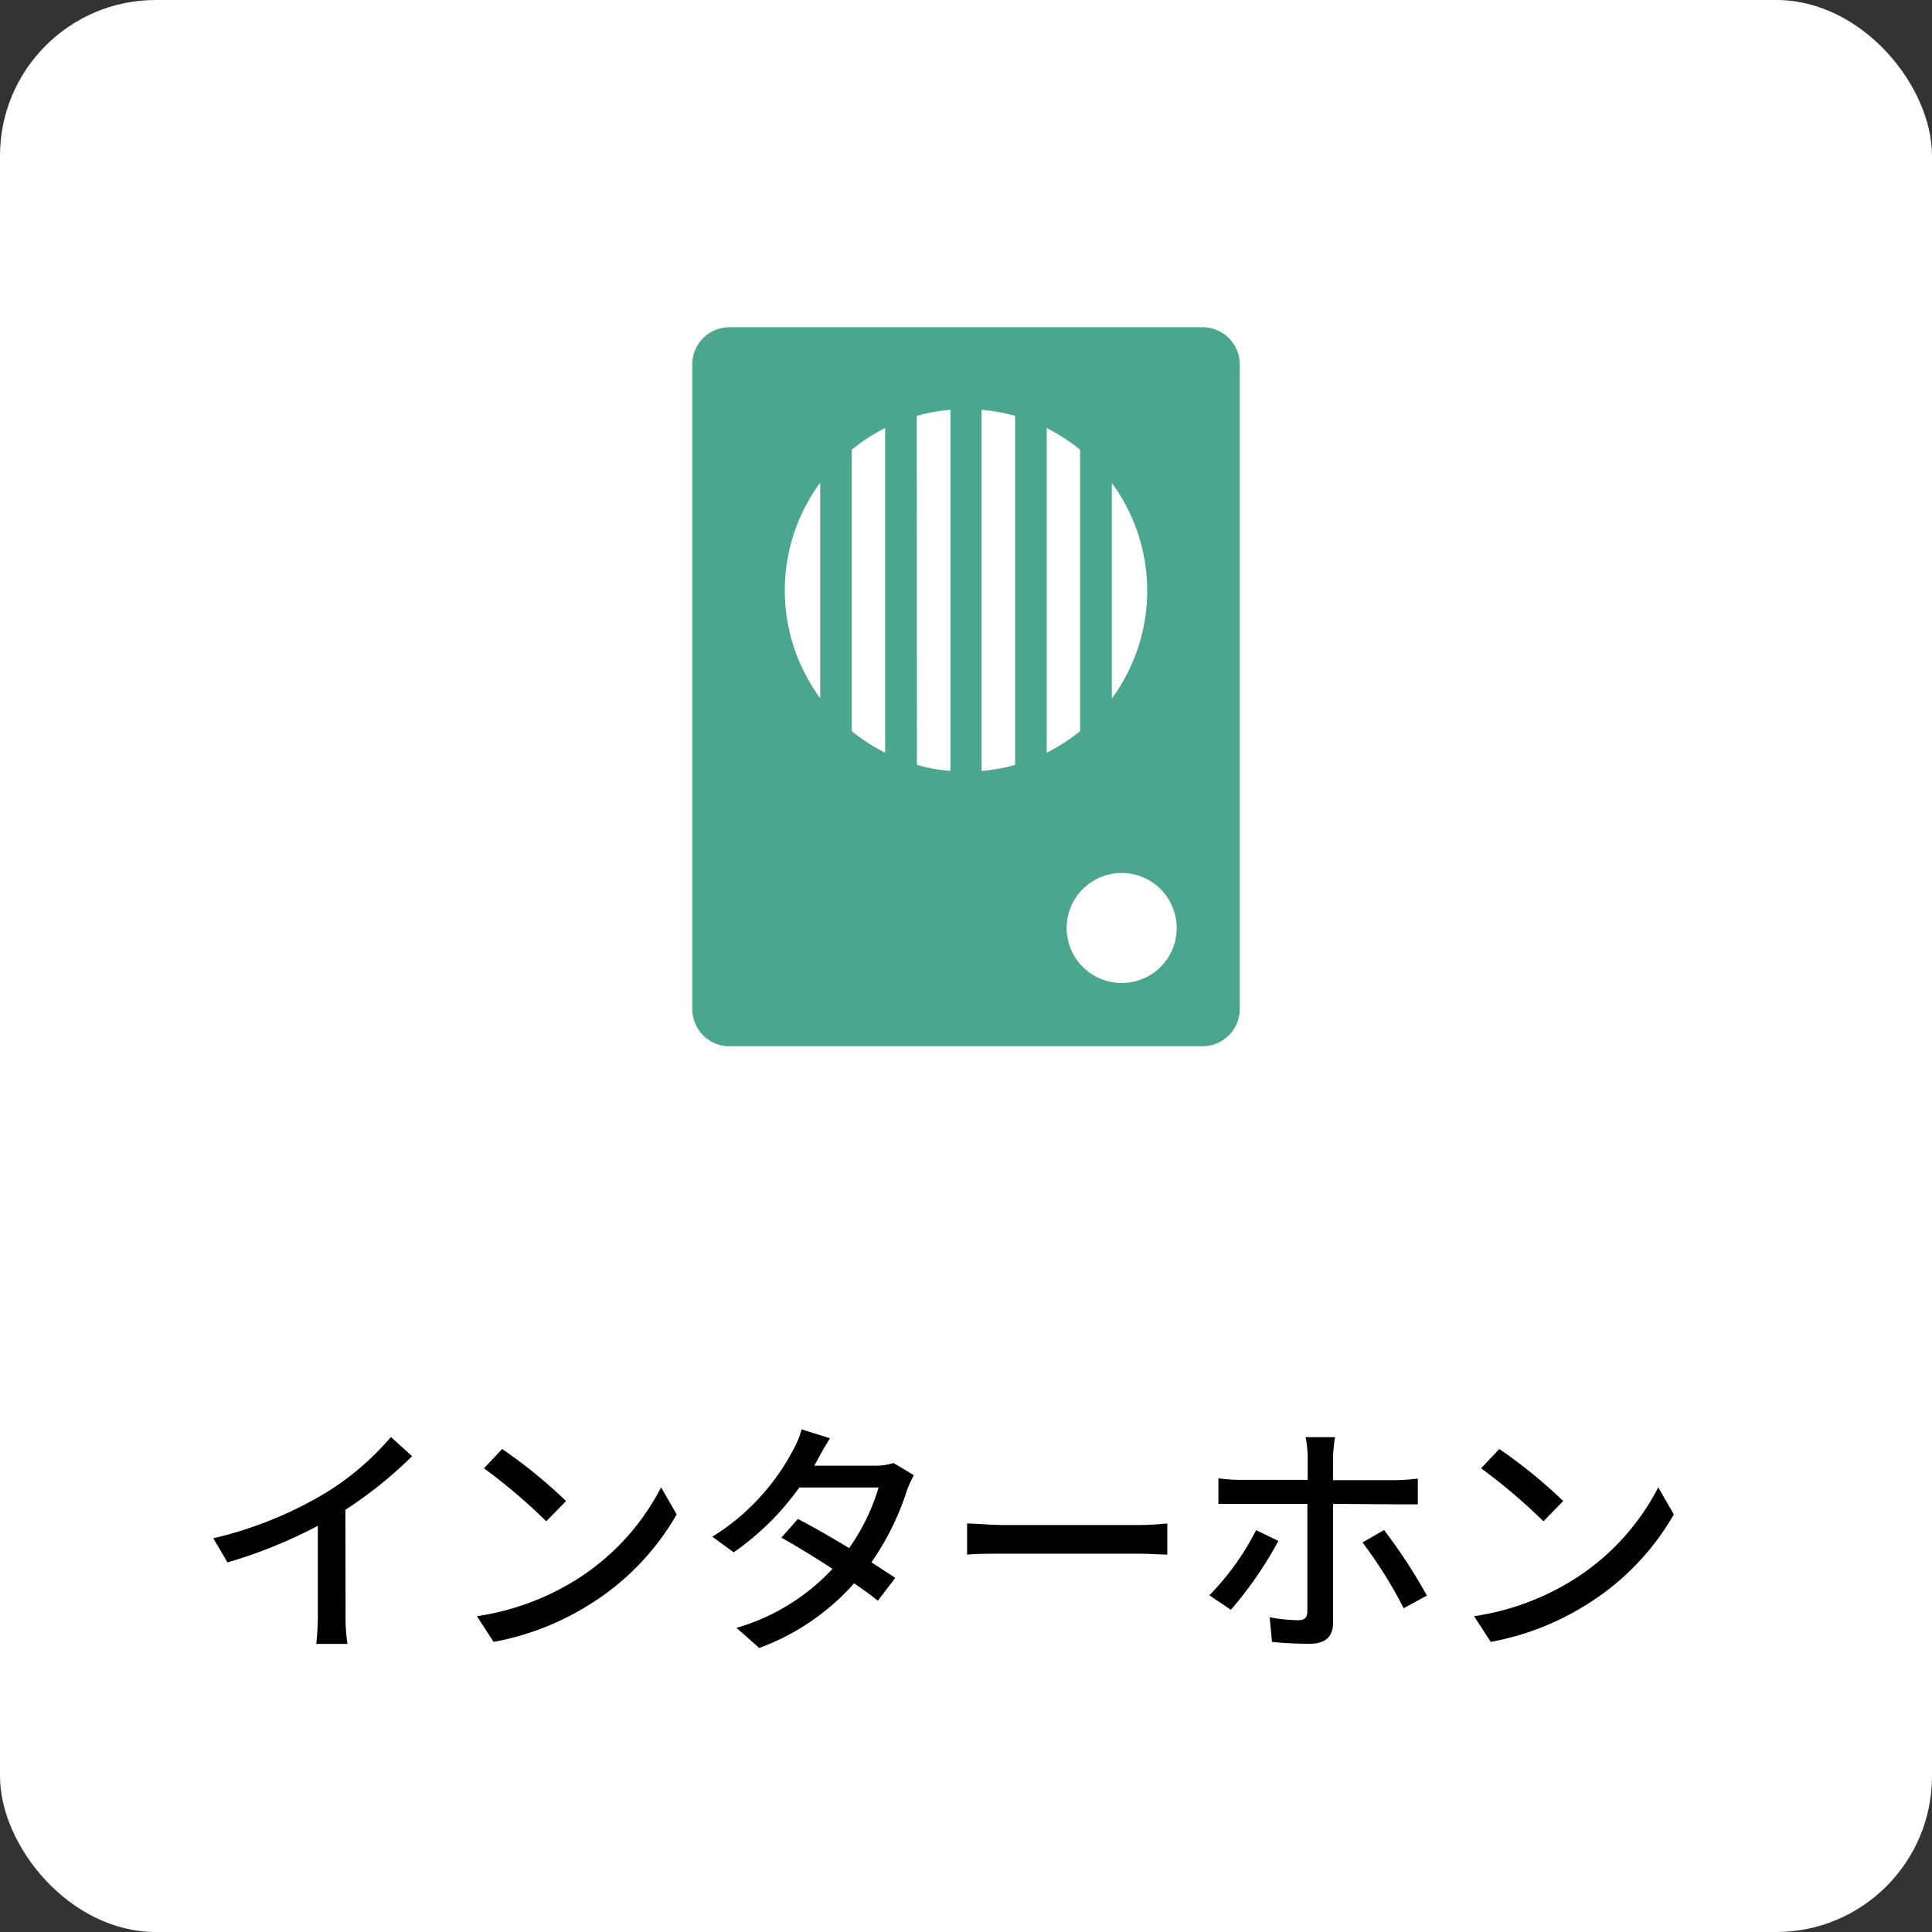
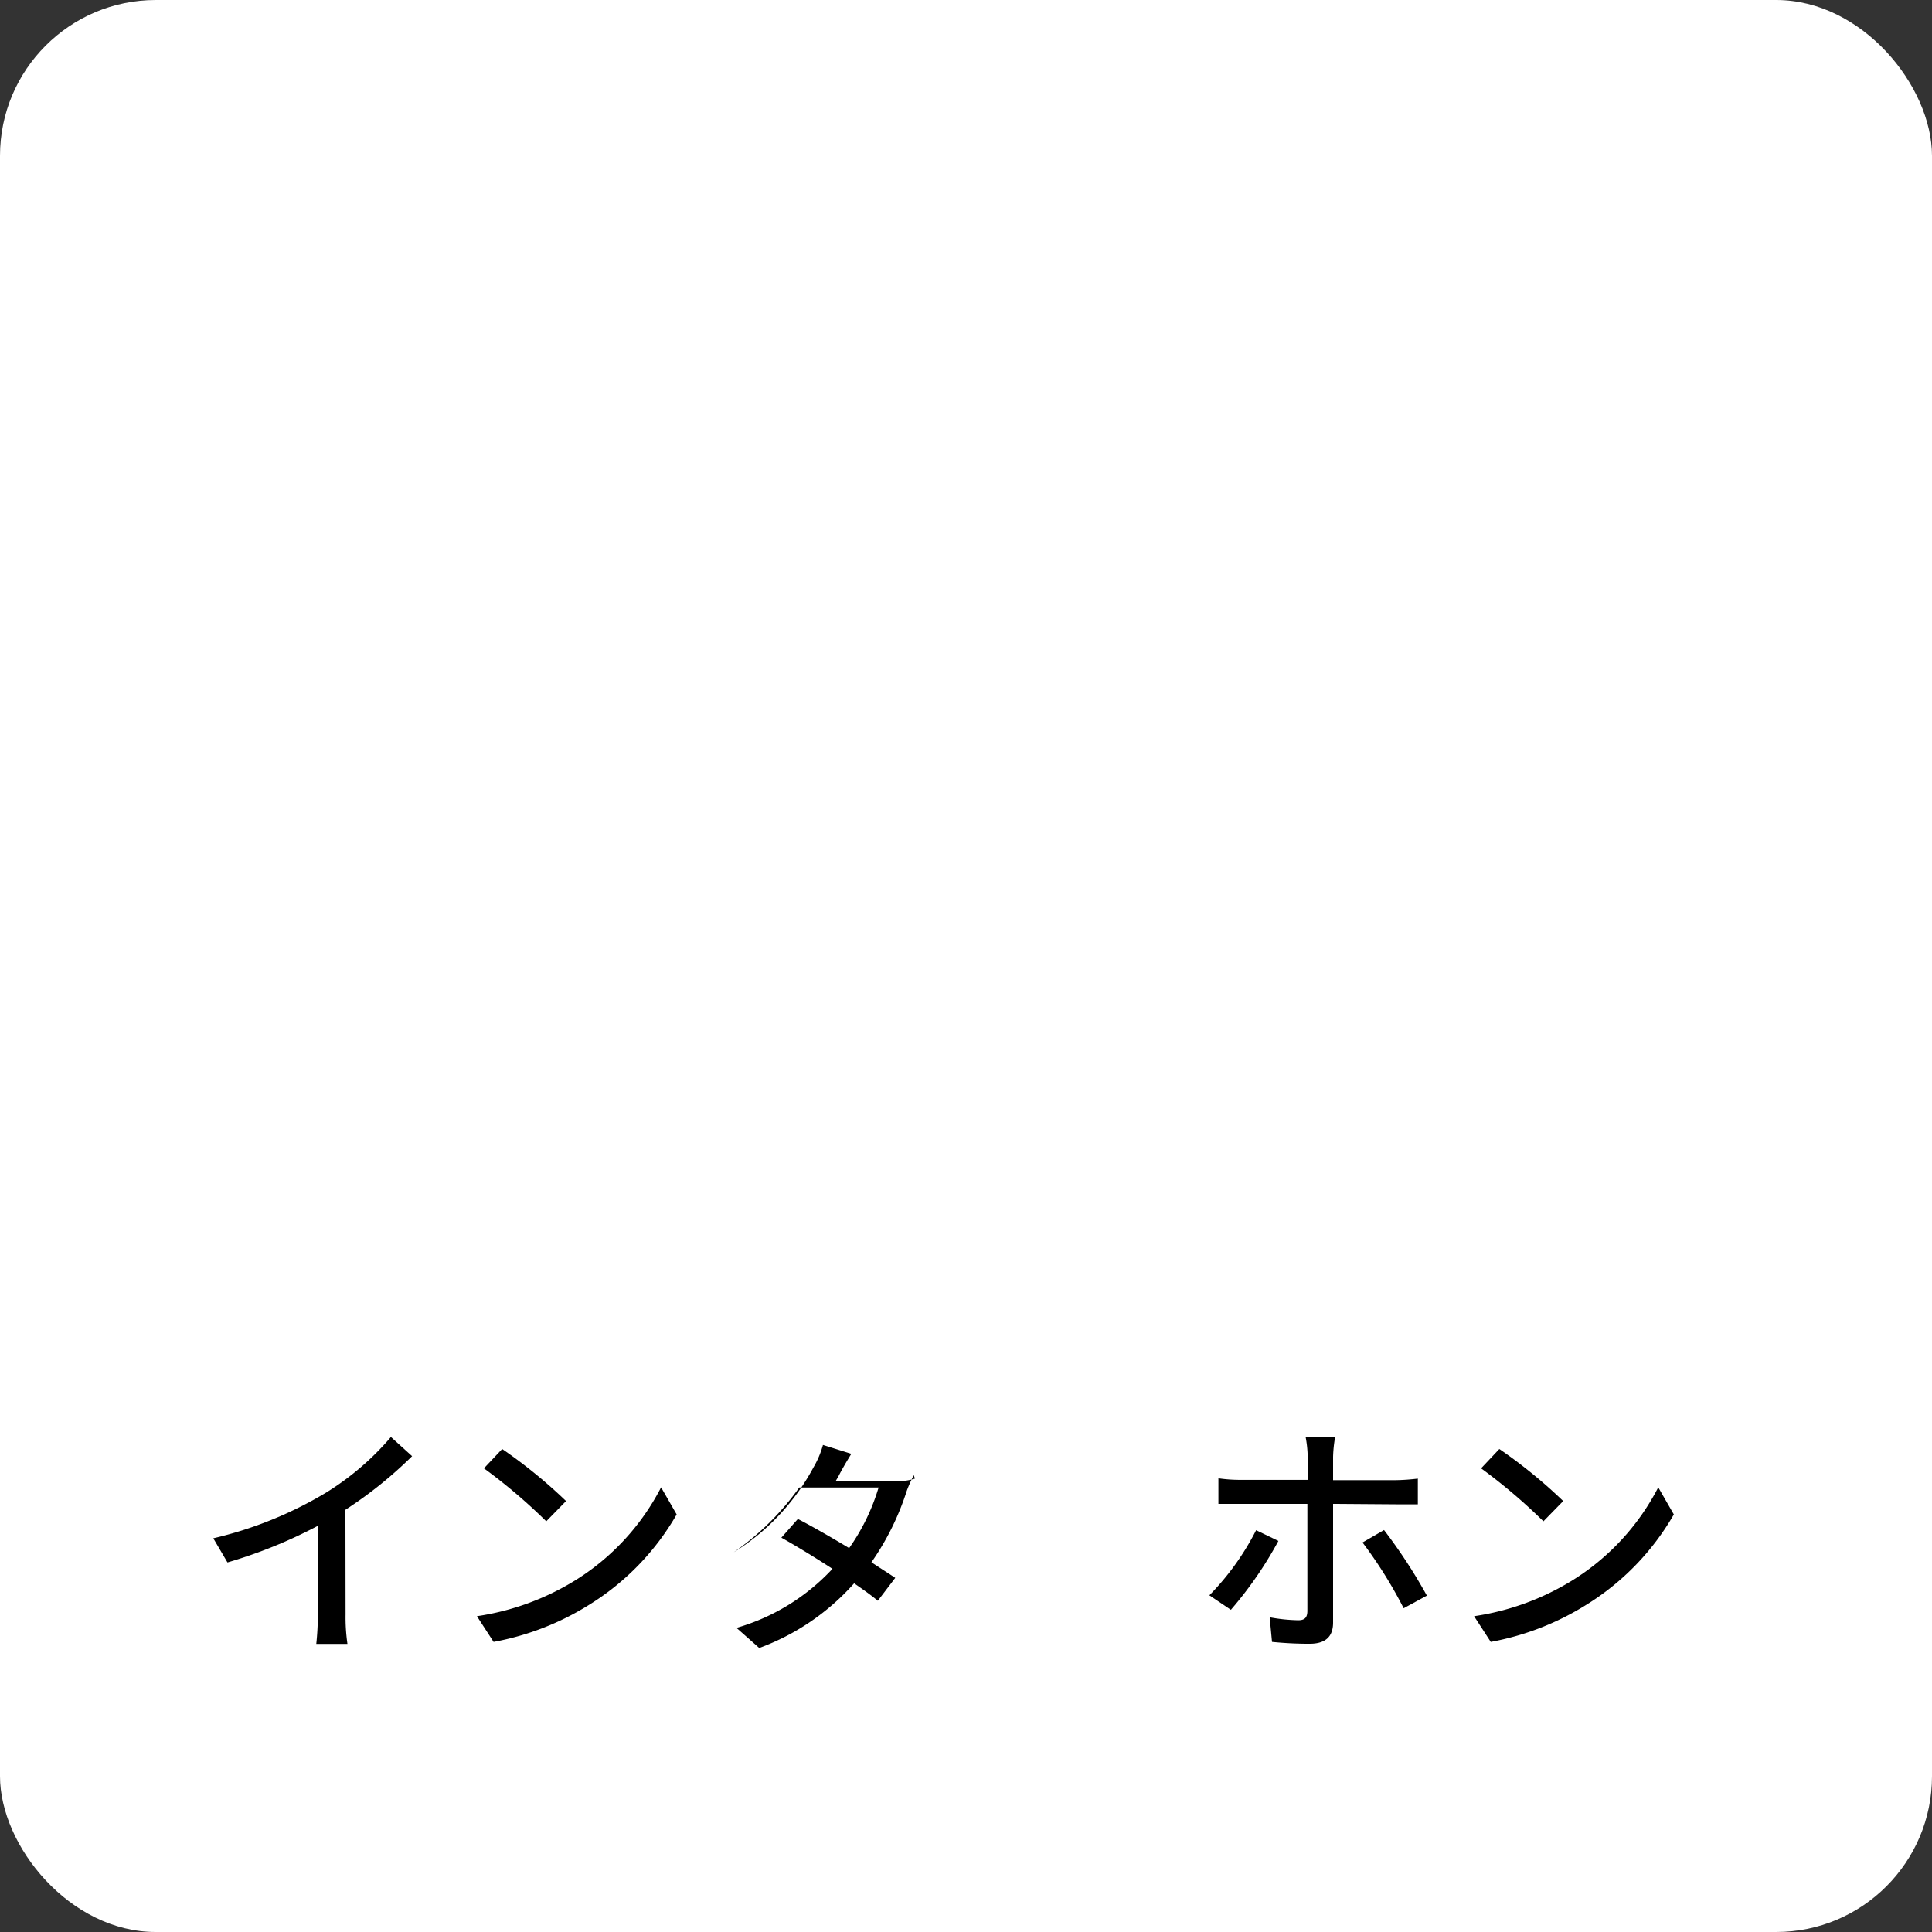
<svg xmlns="http://www.w3.org/2000/svg" viewBox="0 0 124 124">
  <rect x="0" y="0" width="124" height="124" fill="#333333" stroke="none" />
  <defs>
    <style>.a{fill:#fff;}.b{fill:#4aa78e;}</style>
  </defs>
  <title>icon_warranty10</title>
  <rect class="a" width="124" height="124" rx="10" />
  <path d="M22.18,103.62a11.86,11.86,0,0,0,.12,1.89h-2a17.75,17.75,0,0,0,.1-1.89V97.93a31,31,0,0,1-5.8,2.35l-.91-1.55a25.15,25.15,0,0,0,7.22-2.92,17.61,17.61,0,0,0,4.18-3.58l1.36,1.23a26.91,26.91,0,0,1-4.28,3.44Z" />
  <path d="M36.87,101.46a15.22,15.22,0,0,0,5.56-6l1,1.74a16.45,16.45,0,0,1-5.62,5.8,17.49,17.49,0,0,1-6.13,2.38l-1.07-1.65A16.57,16.57,0,0,0,36.87,101.46Zm-.54-5.12-1.27,1.3a35.88,35.88,0,0,0-4-3.4L32.23,93A32.07,32.07,0,0,1,36.33,96.34Z" />
-   <path d="M58.65,94.68a8.22,8.22,0,0,0-.45,1,17.07,17.07,0,0,1-2.27,4.59c.59.39,1.14.74,1.53,1l-1.12,1.47c-.38-.32-.91-.7-1.52-1.12a15.09,15.09,0,0,1-6.09,4.15l-1.46-1.29a13.52,13.52,0,0,0,6.16-3.79c-1.18-.77-2.42-1.52-3.28-2l1.06-1.2c.89.46,2.13,1.17,3.29,1.87a13.31,13.31,0,0,0,1.89-3.89H51.3a17.17,17.17,0,0,1-4.21,4.16l-1.37-1a14.43,14.43,0,0,0,5.12-5.45,5.94,5.94,0,0,0,.61-1.44l1.82.57c-.3.48-.65,1.09-.81,1.41l-.2.35h3.89a3.77,3.77,0,0,0,1.2-.17Z" />
-   <path d="M62.07,97.78c.51,0,1.5.1,2.37.1h8.69c.78,0,1.41-.07,1.79-.1v2c-.35,0-1.07-.06-1.77-.06H64.44c-.9,0-1.84,0-2.37.06Z" />
+   <path d="M58.65,94.68a8.22,8.22,0,0,0-.45,1,17.07,17.07,0,0,1-2.27,4.59c.59.39,1.14.74,1.53,1l-1.12,1.47c-.38-.32-.91-.7-1.52-1.12a15.09,15.09,0,0,1-6.09,4.15l-1.46-1.29a13.52,13.52,0,0,0,6.16-3.79c-1.18-.77-2.42-1.52-3.28-2l1.06-1.2c.89.46,2.13,1.17,3.29,1.87a13.31,13.31,0,0,0,1.89-3.89H51.3a17.17,17.17,0,0,1-4.21,4.16a14.43,14.43,0,0,0,5.12-5.45,5.94,5.94,0,0,0,.61-1.44l1.82.57c-.3.48-.65,1.09-.81,1.41l-.2.35h3.89a3.77,3.77,0,0,0,1.2-.17Z" />
  <path d="M82.05,98.9A24.6,24.6,0,0,1,79,103.32l-1.38-.93a16.93,16.93,0,0,0,3-4.18Zm3.51-2.38v7.62c0,.88-.46,1.36-1.51,1.36a23.86,23.86,0,0,1-2.41-.12l-.15-1.58a11,11,0,0,0,1.83.19c.42,0,.59-.17.59-.61,0-.75,0-6,0-6.8v-.06H79.65c-.49,0-1,0-1.45,0V94.88a9.58,9.58,0,0,0,1.44.1h4.29V93.49a7.39,7.39,0,0,0-.13-1.25h1.89a8.45,8.45,0,0,0-.13,1.27V95h4A13.52,13.52,0,0,0,91,94.9v1.65c-.46,0-1,0-1.41,0Zm3.27,1.68a33.83,33.83,0,0,1,2.75,4.21l-1.49.81A28.43,28.43,0,0,0,87.45,99Z" />
  <path d="M100.87,101.46a15.22,15.22,0,0,0,5.56-6l1,1.74a16.45,16.45,0,0,1-5.62,5.8,17.49,17.49,0,0,1-6.13,2.38l-1.07-1.65A16.57,16.57,0,0,0,100.87,101.46Zm-.54-5.12-1.27,1.3a35.88,35.88,0,0,0-4-3.4L96.23,93A32.07,32.07,0,0,1,100.33,96.34Z" />
-   <path class="b" d="M77.18,21H46.82a2.39,2.39,0,0,0-2.39,2.38V64.77a2.39,2.39,0,0,0,2.39,2.38H77.18a2.39,2.39,0,0,0,2.39-2.38V23.38A2.39,2.39,0,0,0,77.18,21ZM54.67,28.86a12.07,12.07,0,0,1,2.14-1.39V48.31a12,12,0,0,1-2.14-1.38Zm4.17-2.17A11.66,11.66,0,0,1,61,26.3V49.48a10.88,10.88,0,0,1-2.15-.39ZM63,26.3a11.66,11.66,0,0,1,2.15.39v22.4a10.88,10.88,0,0,1-2.15.39Zm4.18,1.17a12.07,12.07,0,0,1,2.14,1.39V46.93a12,12,0,0,1-2.14,1.38ZM71.36,31a11.67,11.67,0,0,1,0,13.83ZM52.64,31V44.81a11.67,11.67,0,0,1,0-13.83ZM72,63.09a3.53,3.53,0,1,1,3.52-3.52A3.52,3.52,0,0,1,72,63.09Z" />
</svg>